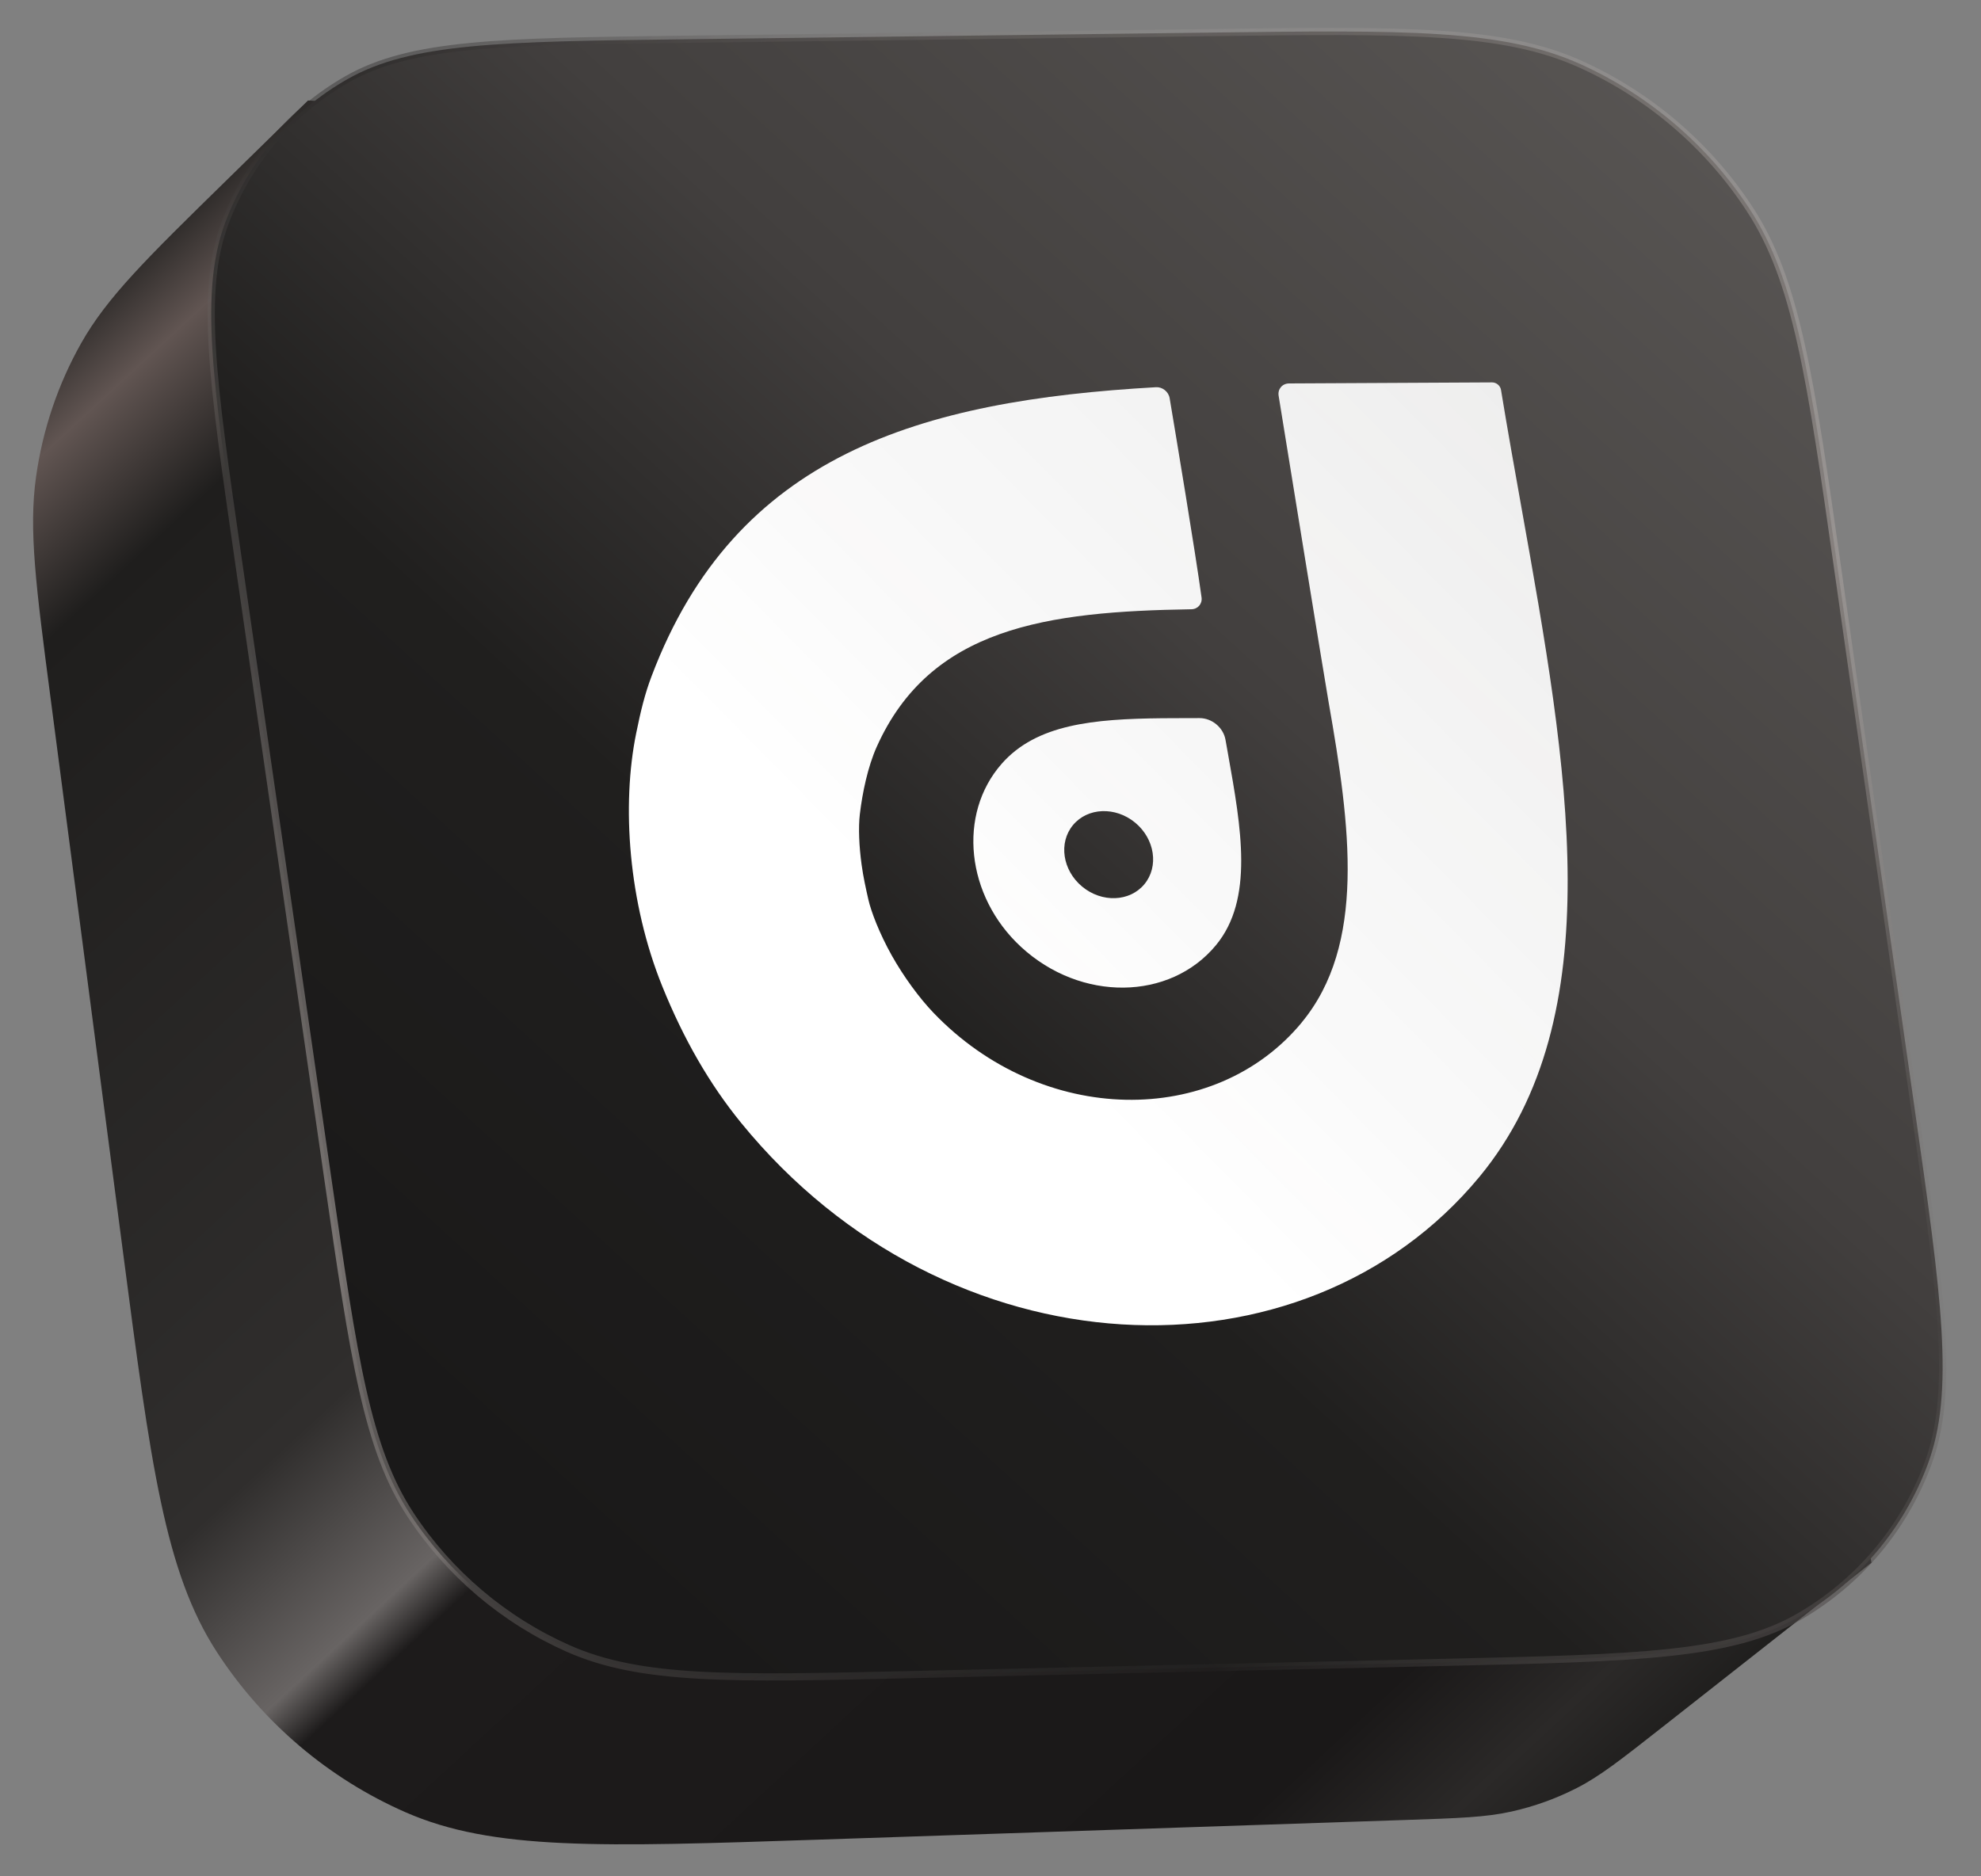
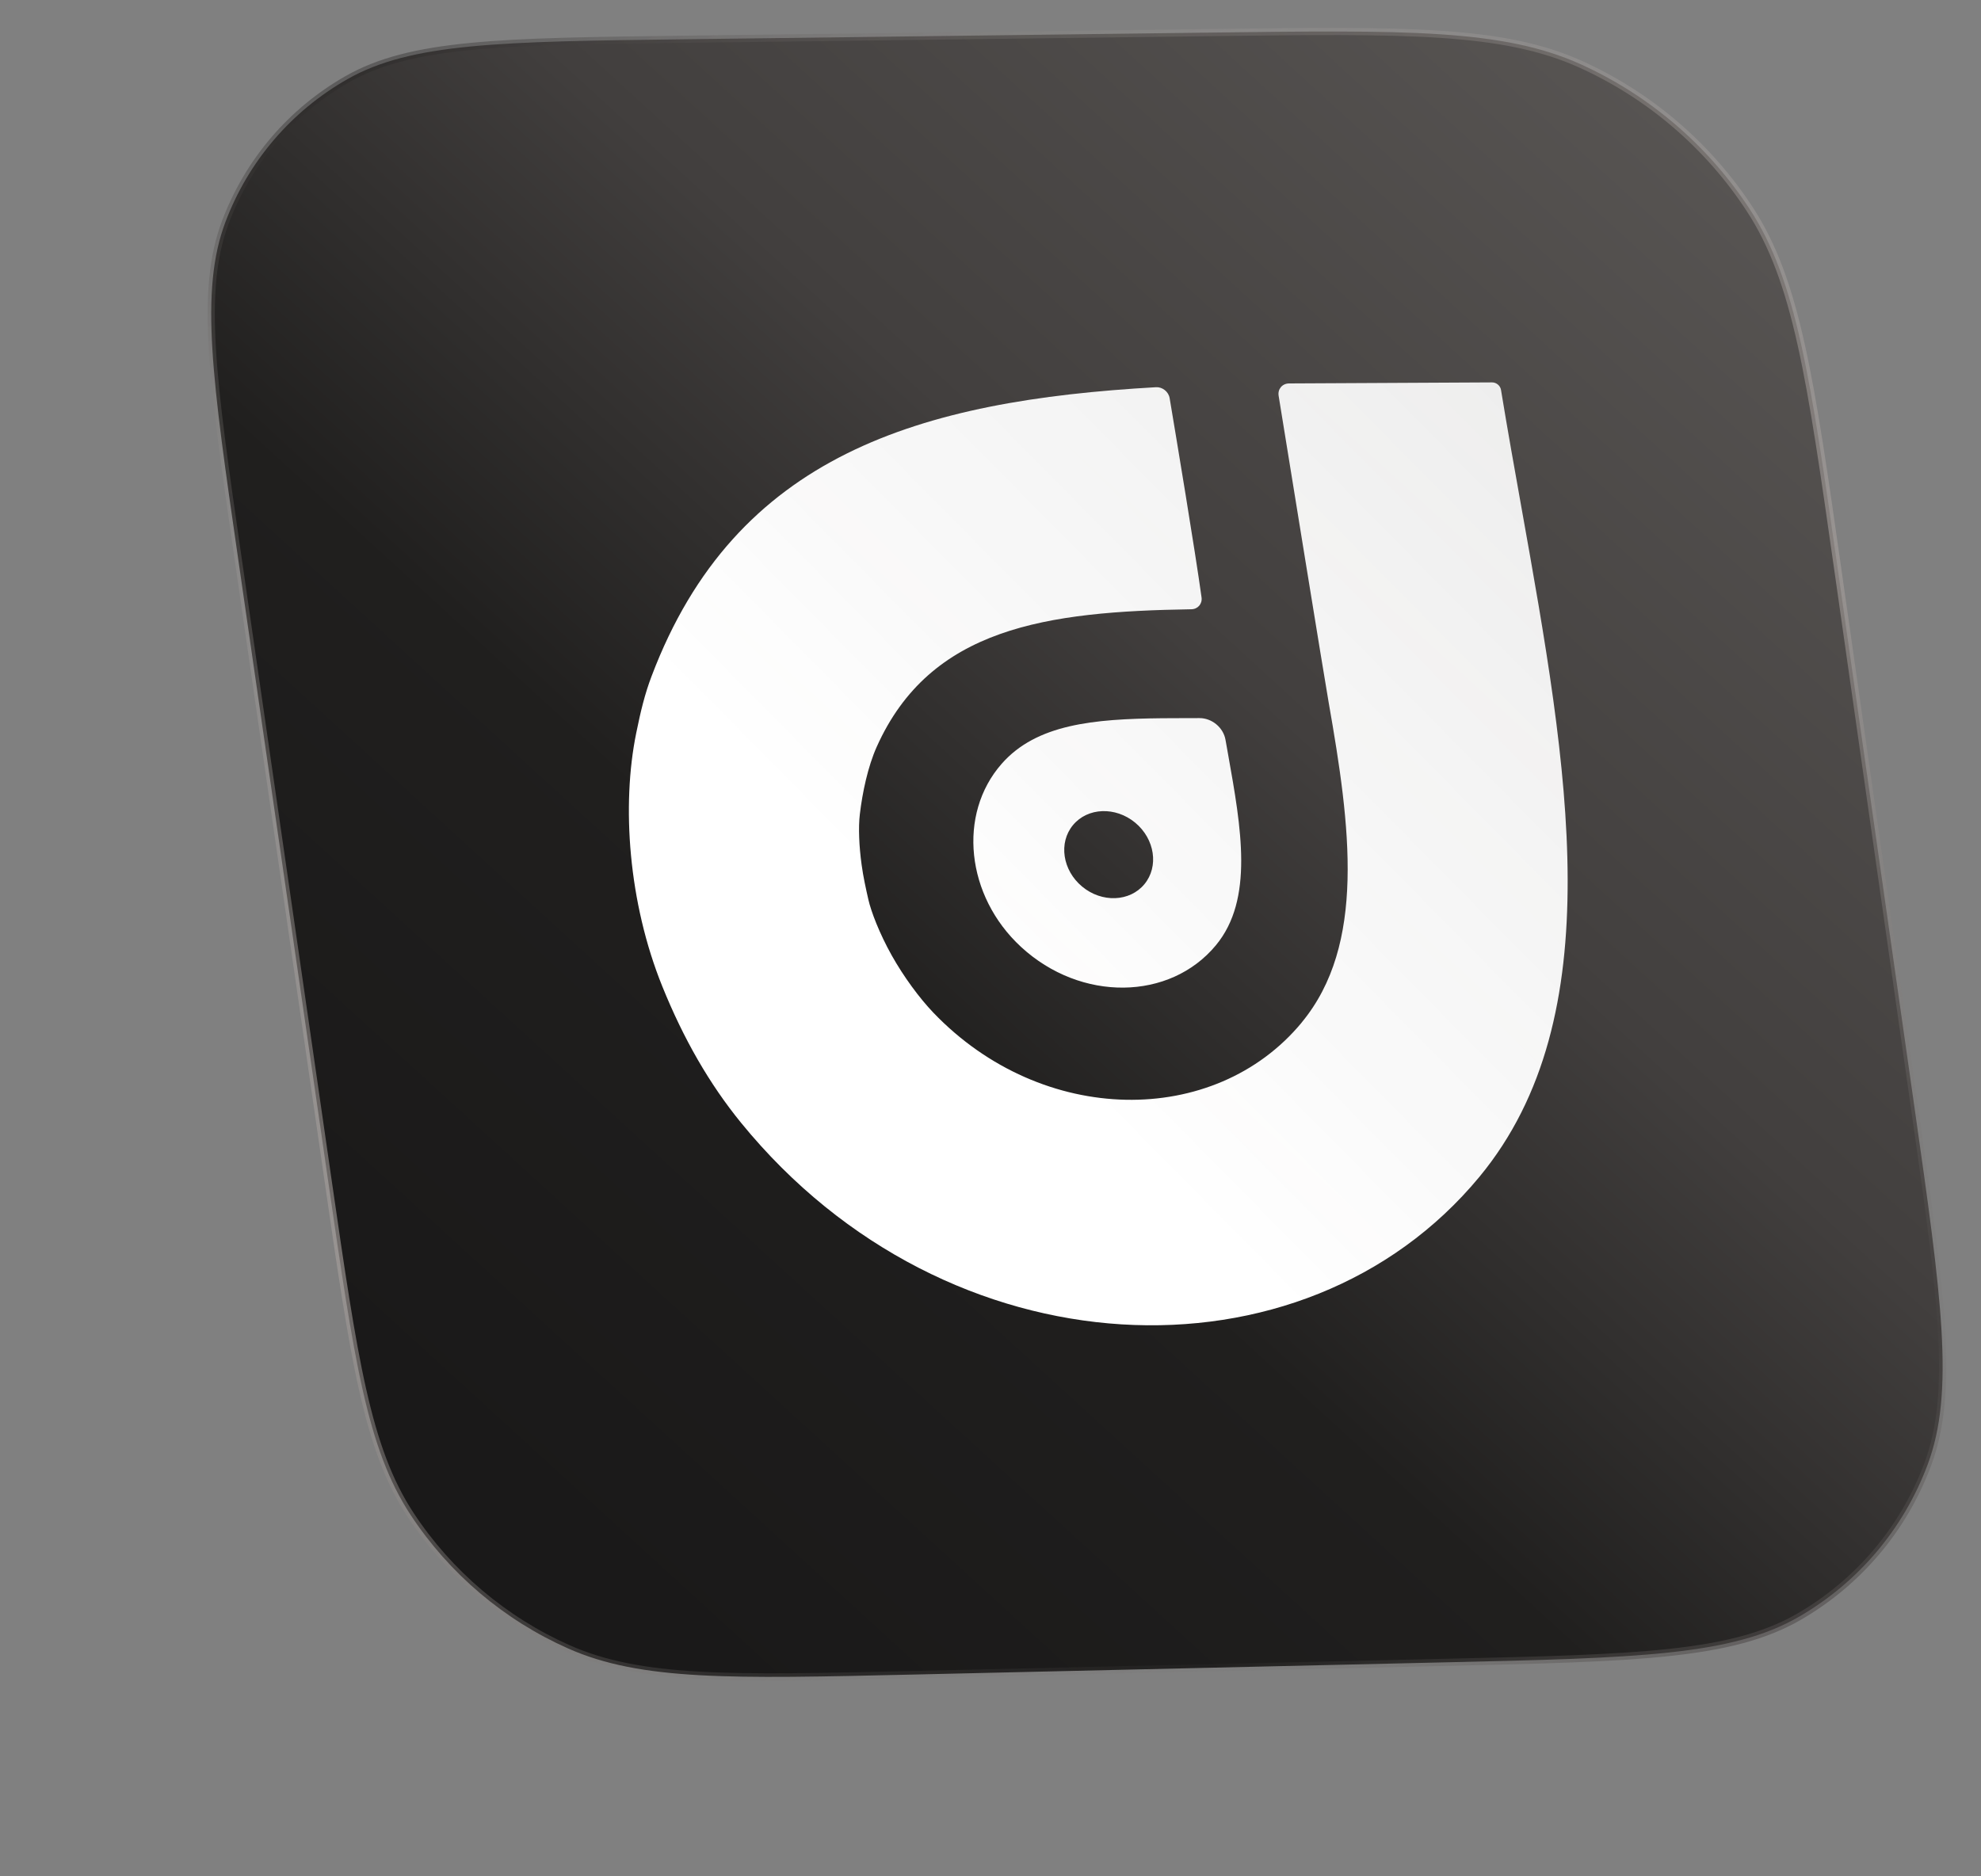
<svg xmlns="http://www.w3.org/2000/svg" width="133" height="126" viewBox="0 0 133 126" fill="none">
  <rect x="0" y="0" width="133" height="126" fill="#808080" stroke="none" />
-   <path d="M3.4 46.915C2.41 39.348 1.916 35.564 2.423 31.995C2.872 28.834 3.895 25.807 5.442 23.06C7.189 19.959 9.839 17.364 15.14 12.172L20.678 6.748L84.222 10.595C93.438 11.153 98.046 11.432 101.779 13.313C105.071 14.972 107.874 17.492 109.87 20.588C112.134 24.099 112.894 28.646 114.414 37.741L125.645 104.941L111.61 115.978C108.818 118.173 107.422 119.271 105.864 120.069C104.482 120.777 103.008 121.308 101.476 121.65C99.75 122.035 97.93 122.096 94.29 122.218L54.827 123.541C40.333 124.026 33.086 124.269 27.217 121.693C22.052 119.426 17.632 115.67 14.558 110.934C11.064 105.553 10.123 98.35 8.24 83.946L3.4 46.915Z" fill="url(#paint0_linear_87_8092)" />
  <path d="M15.999 37.591C15.126 31.55 14.473 27.034 14.258 23.443C14.043 19.854 14.267 17.211 15.134 14.911C16.667 10.843 19.547 7.467 23.322 5.317C25.455 4.101 28.027 3.467 31.601 3.121C35.177 2.774 39.733 2.715 45.828 2.638L81.288 2.188C87.836 2.104 92.732 2.042 96.655 2.3C100.576 2.557 103.505 3.132 106.119 4.313C110.746 6.403 114.704 9.797 117.478 14.053C119.046 16.458 120.064 19.267 120.92 23.106C121.778 26.948 122.469 31.802 123.394 38.292L128.54 74.407C129.448 80.781 130.127 85.546 130.348 89.338C130.568 93.128 130.329 95.924 129.414 98.362C127.798 102.675 124.763 106.262 120.781 108.567C118.53 109.87 115.816 110.565 112.048 110.969C108.278 111.373 103.474 111.483 97.05 111.63L61.234 112.452C55.149 112.592 50.6 112.696 46.953 112.493C43.31 112.29 40.588 111.781 38.157 110.705C33.852 108.799 30.162 105.672 27.571 101.735C26.108 99.512 25.155 96.907 24.351 93.341C23.546 89.772 22.893 85.26 22.02 79.225L15.999 37.591Z" fill="url(#paint1_linear_87_8092)" stroke="url(#paint2_linear_87_8092)" stroke-width="0.481" />
  <path fill-rule="evenodd" clip-rule="evenodd" d="M62.669 68.008C69.986 75.645 81.545 75.734 87.392 68.668L87.388 68.668C91.72 63.439 90.67 55.509 89.206 47.186C88.898 45.425 86.446 30.292 85.844 26.573C85.773 26.127 86.091 25.752 86.544 25.749L100.17 25.679C100.464 25.675 100.732 25.901 100.775 26.187C101.212 28.856 101.691 31.532 102.167 34.197C105.253 51.471 108.25 68.242 99.318 79.035C87.515 93.297 63.602 92.381 49.761 75.407C47.614 72.773 45.887 69.751 44.47 66.249C42.181 60.594 41.727 54.067 42.714 49.229C43.014 47.752 43.294 46.598 43.745 45.41C49.378 30.512 61.775 26.9 77.613 26.002C78.043 25.977 78.454 26.304 78.527 26.734C78.945 29.232 80.253 37.073 80.67 40.122C80.727 40.553 80.418 40.908 79.981 40.913C70.277 41.066 62.458 42.126 58.861 50.151C58.264 51.483 57.898 53.235 57.728 54.676C57.62 55.575 57.679 56.849 57.846 58.064C57.959 58.898 58.14 59.699 58.292 60.371L58.301 60.41C58.48 61.203 59.039 62.678 59.871 64.162C60.67 65.585 61.721 67.017 62.669 68.008ZM81.635 63.474C78.552 67.201 72.571 67.302 68.546 63.583C64.853 60.17 64.275 54.676 67.251 51.289C69.59 48.624 73.436 48.28 77.999 48.231C78.575 48.225 79.165 48.224 79.765 48.223C80.019 48.223 80.274 48.223 80.53 48.222C81.37 48.22 82.135 48.86 82.278 49.682C82.336 50.013 82.395 50.343 82.454 50.673C83.334 55.605 84.188 60.39 81.635 63.474ZM76.832 59.376C77.813 58.191 77.535 56.338 76.213 55.243C74.89 54.149 73.018 54.222 72.037 55.408C71.056 56.593 71.334 58.446 72.657 59.54C73.98 60.635 75.852 60.561 76.832 59.376Z" fill="url(#paint3_linear_87_8092)" />
  <defs>
    <linearGradient id="paint0_linear_87_8092" x1="1.179" y1="11.964" x2="107.742" y2="127.098" gradientUnits="userSpaceOnUse">
      <stop stop-color="#343231" />
      <stop offset="0.052" stop-color="#222120" />
      <stop offset="0.094" stop-color="#615552" />
      <stop offset="0.154" stop-color="#1F1E1D" />
      <stop offset="0.476" stop-color="#302E2D" />
      <stop offset="0.554" stop-color="#686463" />
      <stop offset="0.575" stop-color="#1D1B1B" />
      <stop offset="0.873" stop-color="#1A1818" />
      <stop offset="0.931" stop-color="#2B2928" />
      <stop offset="0.975" stop-color="#1E1D1C" />
    </linearGradient>
    <linearGradient id="paint1_linear_87_8092" x1="118.059" y1="-1.596" x2="18.173" y2="107.624" gradientUnits="userSpaceOnUse">
      <stop stop-color="#5C5957" />
      <stop offset="0.392" stop-color="#423F3E" />
      <stop offset="0.618" stop-color="#201F1E" />
      <stop offset="0.891" stop-color="#1A1919" />
    </linearGradient>
    <linearGradient id="paint2_linear_87_8092" x1="-18.936" y1="20.018" x2="40.246" y2="146.239" gradientUnits="userSpaceOnUse">
      <stop stop-color="#0C0B0B" stop-opacity="0.44" />
      <stop offset="0.191" stop-color="#B0A9A6" stop-opacity="0.19" />
      <stop offset="0.551" stop-color="#A49D9A" stop-opacity="0.65" />
      <stop offset="0.904" stop-color="#6A6664" stop-opacity="0.06" />
      <stop offset="1" stop-color="#4F4B4A" stop-opacity="0.58" />
    </linearGradient>
    <linearGradient id="paint3_linear_87_8092" x1="99.963" y1="20.335" x2="42.39" y2="77.232" gradientUnits="userSpaceOnUse">
      <stop stop-color="white" stop-opacity="0.9" />
      <stop offset="0.705" stop-color="white" />
    </linearGradient>
  </defs>
</svg>